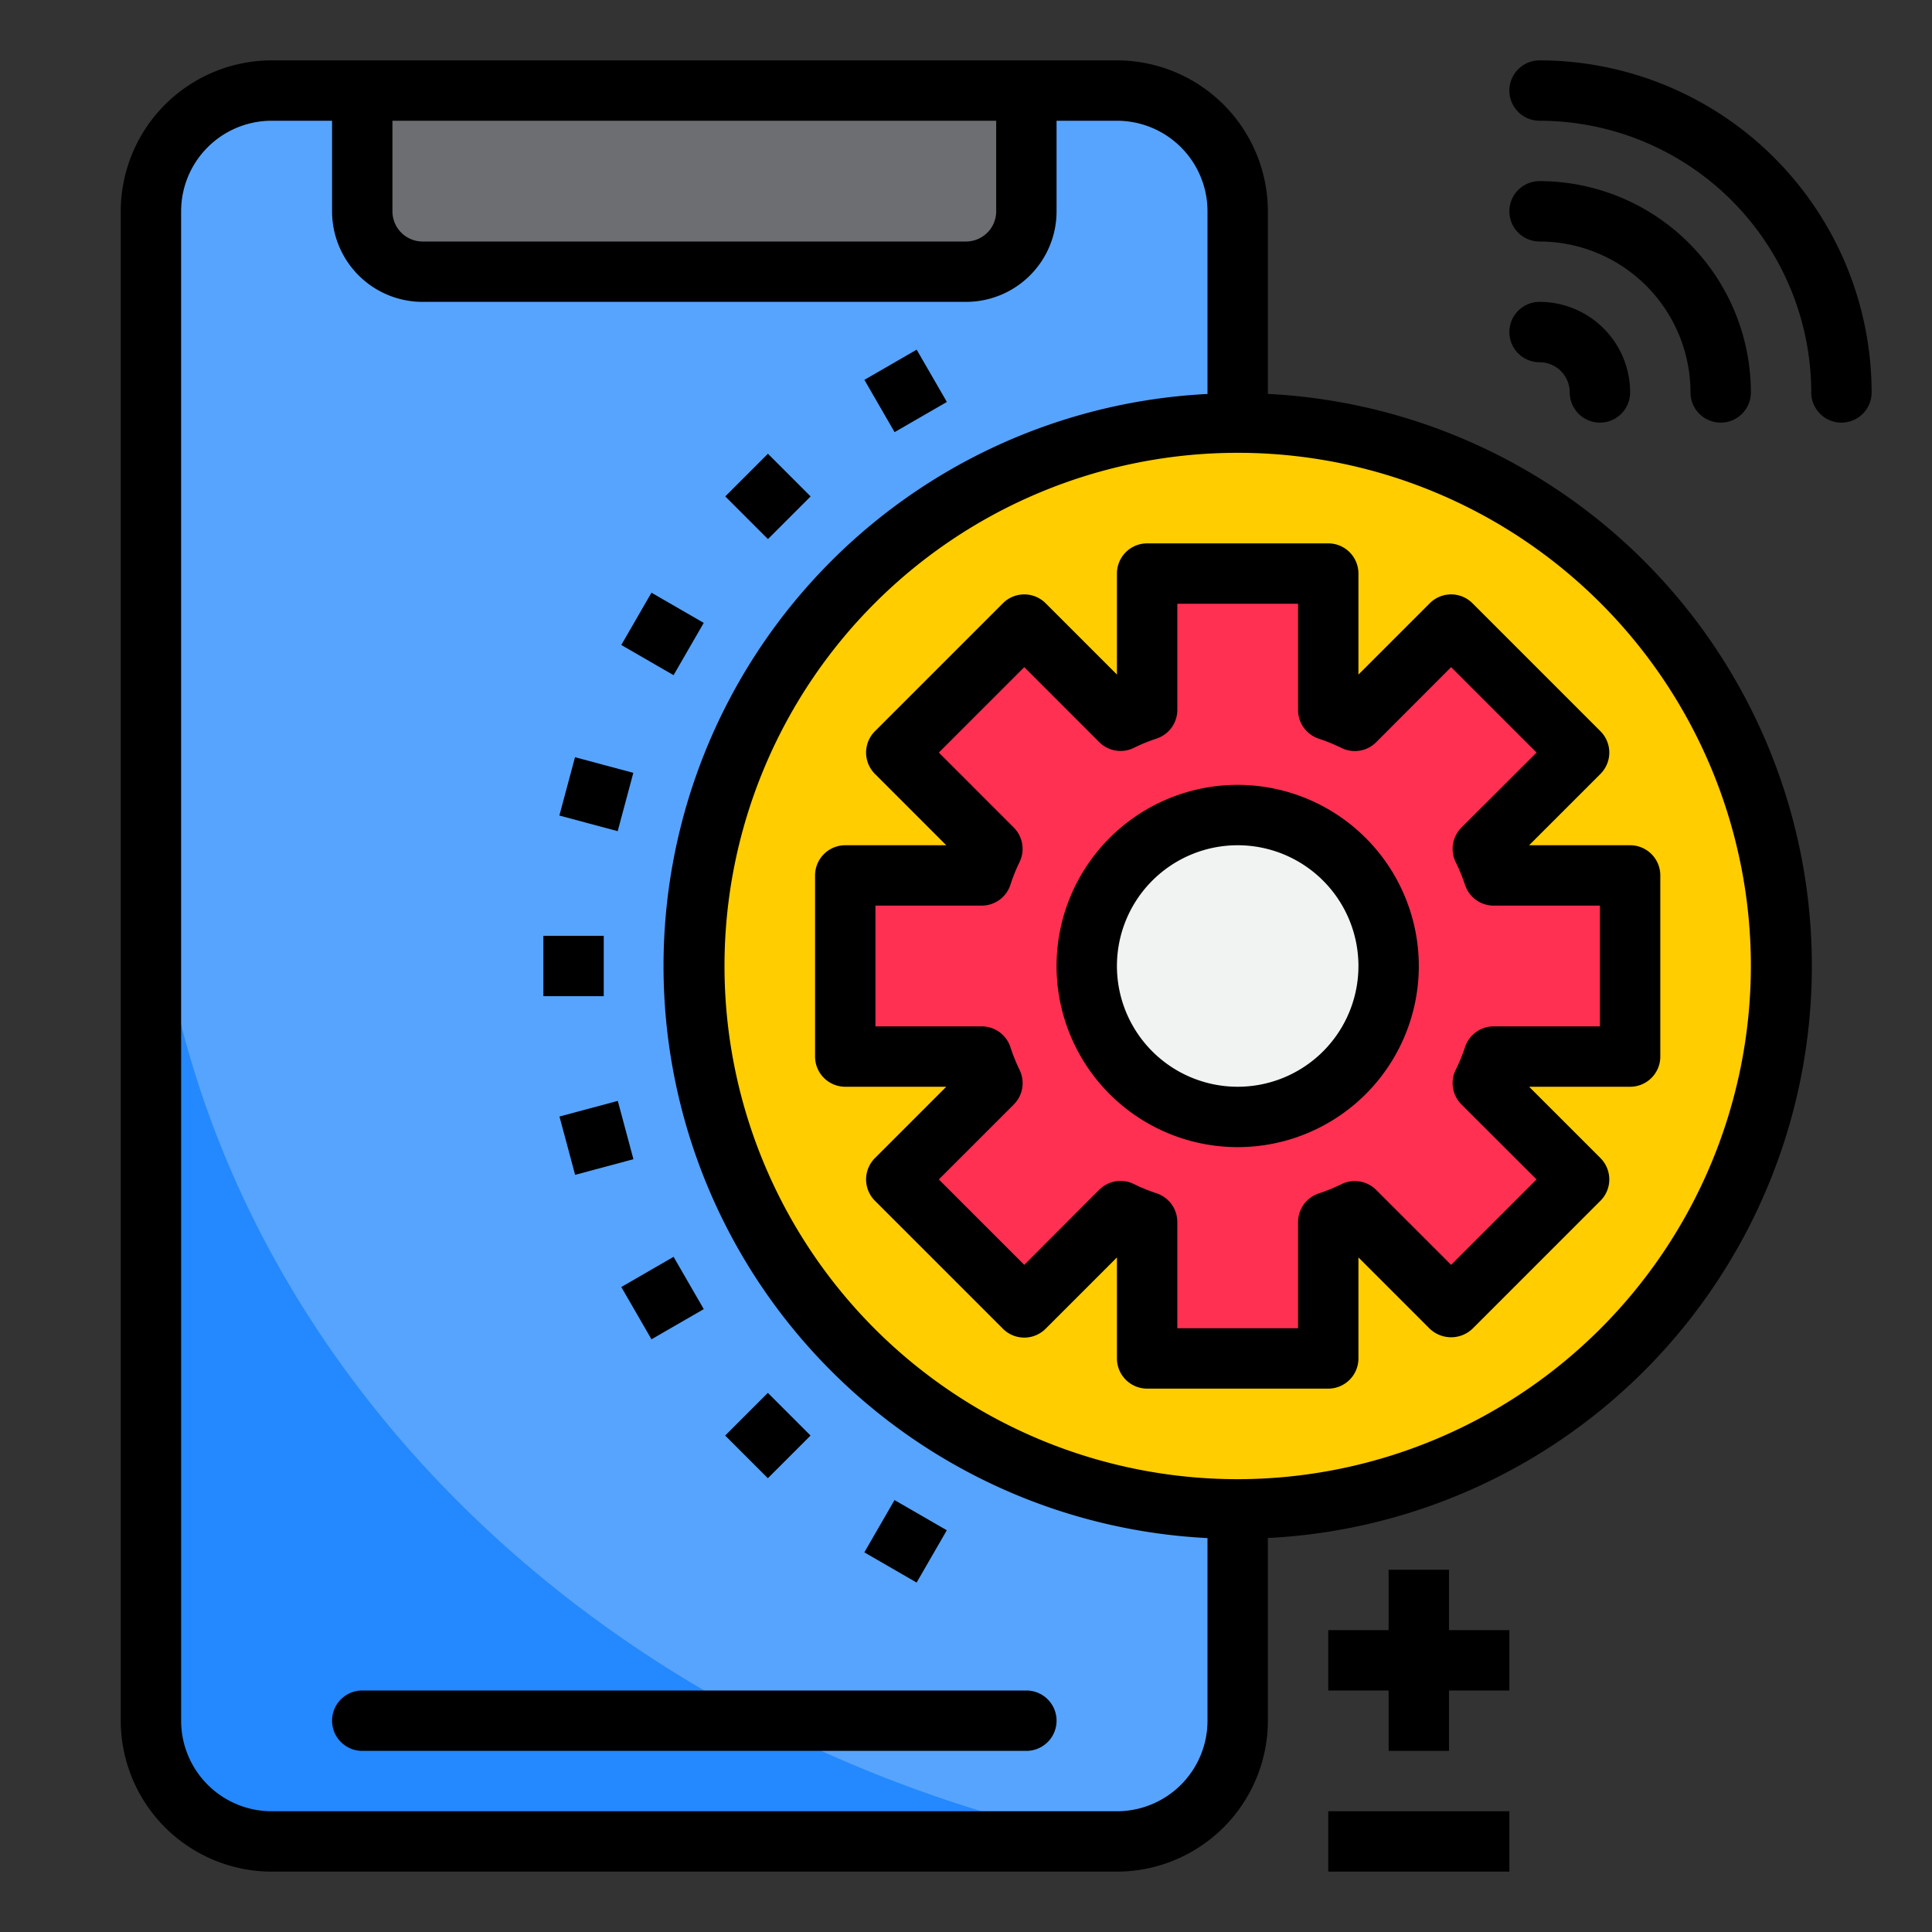
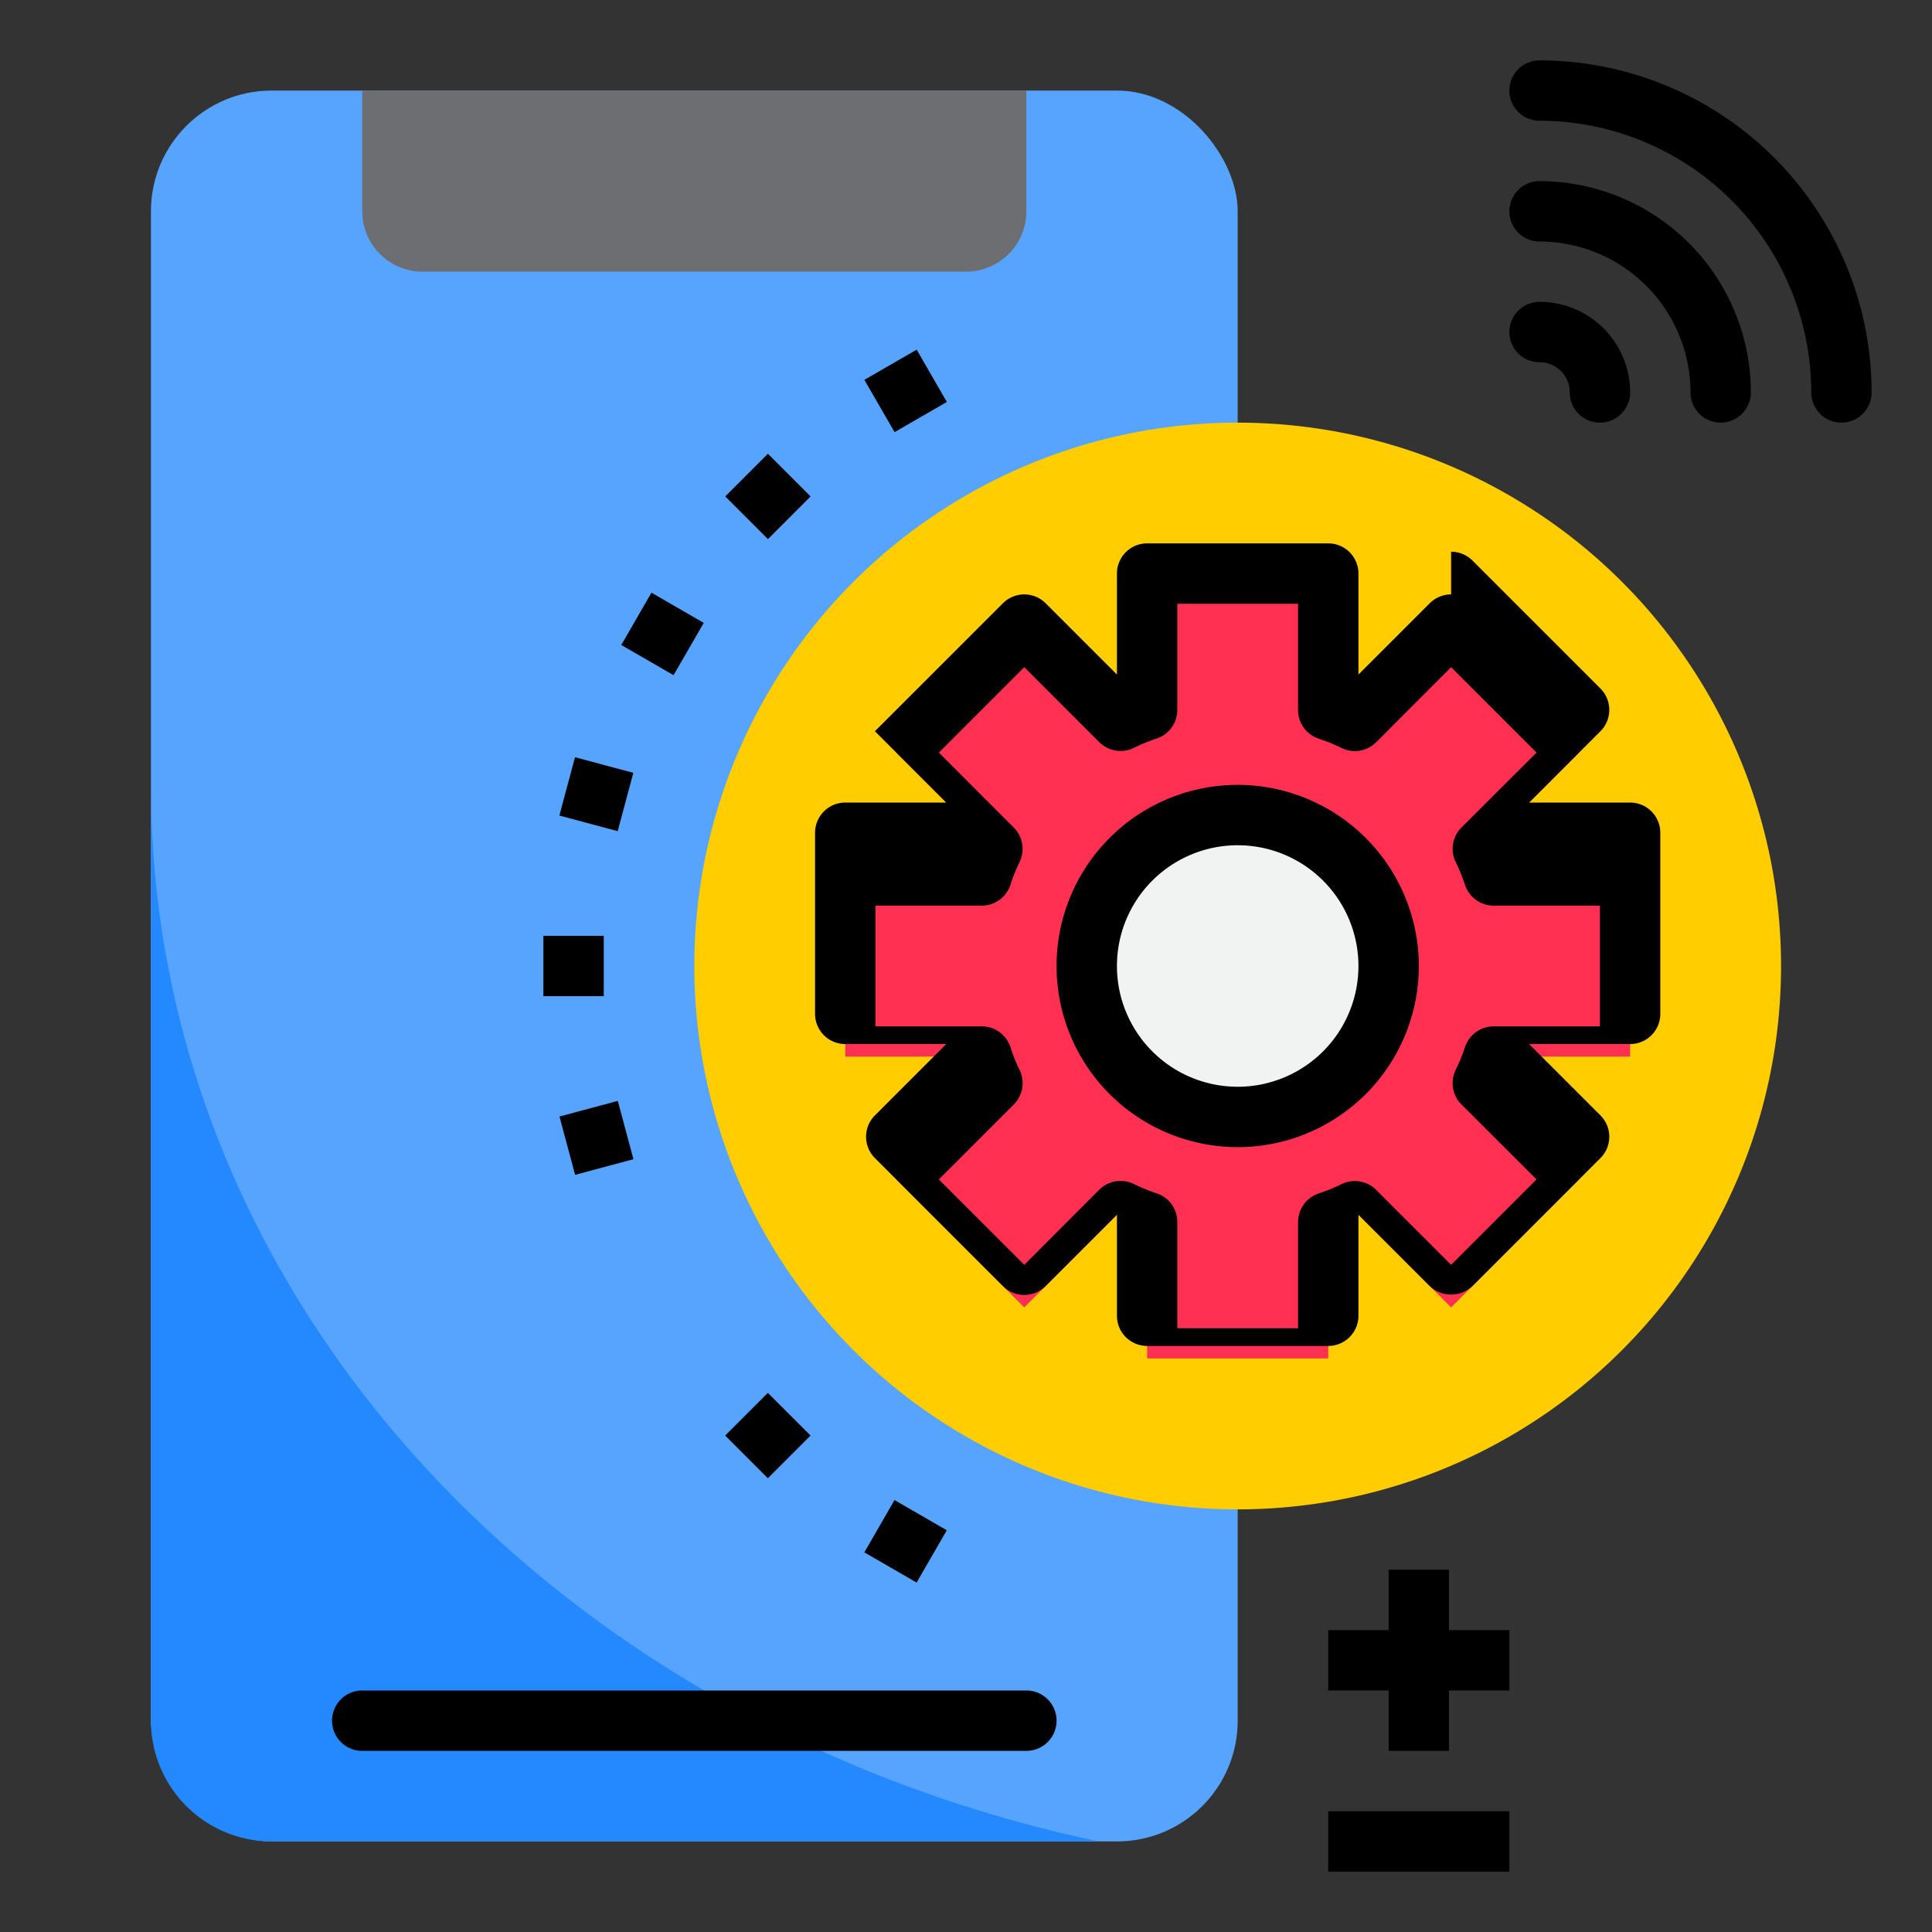
<svg xmlns="http://www.w3.org/2000/svg" height="512" viewBox="0 0 64 64" width="512">
  <rect x="0" y="0" width="64" height="64" fill="#333333" stroke="none" />
  <rect fill="#57a4ff" height="58" rx="4" width="36" x="5" y="3" />
  <path d="m5 26v31a4 4 0 0 0 4 4h27.4c-18.02-3.79-31.4-18.006-31.4-35z" fill="#2488ff" />
  <path d="m14 9h18a2 2 0 0 0 2-2v-4h-22v4a2 2 0 0 0 2 2z" fill="#6d6e71" />
  <circle cx="41" cy="32" fill="#ffcd00" r="18" />
  <path d="m49.48 35a6.765 6.765 0 0 1 -.36.88l3.19 3.19-4.24 4.24-3.19-3.19a6.765 6.765 0 0 1 -.88.36v4.52h-6v-4.52a6.765 6.765 0 0 1 -.88-.36l-3.19 3.19-4.24-4.24 3.19-3.19a6.765 6.765 0 0 1 -.36-.88h-4.52v-6h4.52a6.765 6.765 0 0 1 .36-.88l-3.19-3.19 4.24-4.24 3.19 3.19a6.765 6.765 0 0 1 .88-.36v-4.52h6v4.52a6.765 6.765 0 0 1 .88.36l3.19-3.19 4.24 4.24-3.19 3.19a6.765 6.765 0 0 1 .36.88h4.52v6z" fill="#ff3051" />
  <circle cx="41" cy="32" fill="#f1f2f2" r="5" />
  <path d="m48 52h-2v2h-2v2h2v2h2v-2h2v-2h-2z" />
  <path d="m44 60h6v2h-6z" />
  <path d="m34 56h-22a1 1 0 0 0 0 2h22a1 1 0 0 0 0-2z" />
  <path d="m18 31h2v2h-2z" />
  <path d="m18.75 36.694h2v2h-2z" transform="matrix(.966 -.259 .259 .966 -9.083 6.396)" />
-   <path d="m20.948 42h2v2h-2z" transform="matrix(.866 -.5 .5 .866 -18.56 16.736)" />
  <path d="m24.443 46.557h2v2h-2z" transform="matrix(.707 -.707 .707 .707 -26.175 31.92)" />
  <path d="m29 50.052h2v2h-2z" transform="matrix(.5 -.866 .866 .5 -29.213 51.512)" />
  <path d="m18.75 25.306h2v2h-2z" transform="matrix(.259 -.966 .966 .259 -10.772 38.574)" />
  <path d="m20.947 20h2v2h-2z" transform="matrix(.5 -.866 .866 .5 -7.213 29.506)" />
  <path d="m24.444 15.443h2v2h-2z" transform="matrix(.707 -.707 .707 .707 -4.175 22.808)" />
  <path d="m29 11.948h2v2h-2z" transform="matrix(.866 -.5 .5 .866 -2.454 16.736)" />
  <path d="m51 12a1 1 0 0 1 1 1 1 1 0 0 0 2 0 3 3 0 0 0 -3-3 1 1 0 0 0 0 2z" />
  <path d="m51 2a1 1 0 0 0 0 2 9.01 9.01 0 0 1 9 9 1 1 0 0 0 2 0 11.013 11.013 0 0 0 -11-11z" />
  <path d="m51 8a5.006 5.006 0 0 1 5 5 1 1 0 0 0 2 0 7.008 7.008 0 0 0 -7-7 1 1 0 0 0 0 2z" />
-   <path d="m48.07 19.69a1 1 0 0 0 -.707.293l-2.363 2.363v-3.346a1 1 0 0 0 -1-1h-6a1 1 0 0 0 -1 1v3.346l-2.363-2.363a1 1 0 0 0 -1.414 0l-4.24 4.24a1 1 0 0 0 0 1.414l2.363 2.363h-3.346a1 1 0 0 0 -1 1v6a1 1 0 0 0 1 1h3.346l-2.363 2.363a1 1 0 0 0 0 1.414l4.24 4.24a1 1 0 0 0 1.414 0l2.363-2.363v3.346a1 1 0 0 0 1 1h6a1 1 0 0 0 1-1v-3.346l2.363 2.363a1.028 1.028 0 0 0 1.414 0l4.24-4.24a1 1 0 0 0 0-1.414l-2.363-2.363h3.346a1 1 0 0 0 1-1v-6a1 1 0 0 0 -1-1h-3.346l2.363-2.363a1 1 0 0 0 0-1.414l-4.24-4.24a1 1 0 0 0 -.707-.293zm.343 7.723a1 1 0 0 0 -.187 1.154 5.936 5.936 0 0 1 .306.751 1 1 0 0 0 .948.682h3.52v4h-3.52a1 1 0 0 0 -.948.682 5.936 5.936 0 0 1 -.306.751 1 1 0 0 0 .187 1.154l2.487 2.483-2.83 2.83-2.483-2.483a1 1 0 0 0 -1.153-.188 5.835 5.835 0 0 1 -.75.306 1 1 0 0 0 -.684.945v3.52h-4v-3.52a1 1 0 0 0 -.684-.949 5.835 5.835 0 0 1 -.75-.306 1 1 0 0 0 -1.153.188l-2.483 2.487-2.83-2.83 2.483-2.483a1 1 0 0 0 .187-1.154 5.716 5.716 0 0 1 -.3-.75 1 1 0 0 0 -.95-.683h-3.52v-4h3.52a1 1 0 0 0 .949-.683 5.716 5.716 0 0 1 .3-.75 1 1 0 0 0 -.187-1.154l-2.482-2.483 2.83-2.83 2.483 2.483a1 1 0 0 0 1.153.188 5.835 5.835 0 0 1 .75-.306 1 1 0 0 0 .684-.945v-3.52h4v3.52a1 1 0 0 0 .684.949 5.835 5.835 0 0 1 .75.306 1 1 0 0 0 1.153-.188l2.483-2.487 2.83 2.83z" />
+   <path d="m48.07 19.69a1 1 0 0 0 -.707.293l-2.363 2.363v-3.346a1 1 0 0 0 -1-1h-6a1 1 0 0 0 -1 1v3.346l-2.363-2.363a1 1 0 0 0 -1.414 0l-4.24 4.24l2.363 2.363h-3.346a1 1 0 0 0 -1 1v6a1 1 0 0 0 1 1h3.346l-2.363 2.363a1 1 0 0 0 0 1.414l4.24 4.24a1 1 0 0 0 1.414 0l2.363-2.363v3.346a1 1 0 0 0 1 1h6a1 1 0 0 0 1-1v-3.346l2.363 2.363a1.028 1.028 0 0 0 1.414 0l4.24-4.24a1 1 0 0 0 0-1.414l-2.363-2.363h3.346a1 1 0 0 0 1-1v-6a1 1 0 0 0 -1-1h-3.346l2.363-2.363a1 1 0 0 0 0-1.414l-4.24-4.24a1 1 0 0 0 -.707-.293zm.343 7.723a1 1 0 0 0 -.187 1.154 5.936 5.936 0 0 1 .306.751 1 1 0 0 0 .948.682h3.52v4h-3.52a1 1 0 0 0 -.948.682 5.936 5.936 0 0 1 -.306.751 1 1 0 0 0 .187 1.154l2.487 2.483-2.83 2.83-2.483-2.483a1 1 0 0 0 -1.153-.188 5.835 5.835 0 0 1 -.75.306 1 1 0 0 0 -.684.945v3.52h-4v-3.52a1 1 0 0 0 -.684-.949 5.835 5.835 0 0 1 -.75-.306 1 1 0 0 0 -1.153.188l-2.483 2.487-2.83-2.83 2.483-2.483a1 1 0 0 0 .187-1.154 5.716 5.716 0 0 1 -.3-.75 1 1 0 0 0 -.95-.683h-3.52v-4h3.52a1 1 0 0 0 .949-.683 5.716 5.716 0 0 1 .3-.75 1 1 0 0 0 -.187-1.154l-2.482-2.483 2.83-2.83 2.483 2.483a1 1 0 0 0 1.153.188 5.835 5.835 0 0 1 .75-.306 1 1 0 0 0 .684-.945v-3.52h4v3.52a1 1 0 0 0 .684.949 5.835 5.835 0 0 1 .75.306 1 1 0 0 0 1.153-.188l2.483-2.487 2.83 2.83z" />
  <path d="m41 26a6 6 0 1 0 6 6 6.006 6.006 0 0 0 -6-6zm0 10a4 4 0 1 1 4-4 4 4 0 0 1 -4 4z" />
-   <path d="m42 13.051v-6.051a5.006 5.006 0 0 0 -5-5h-28a5.006 5.006 0 0 0 -5 5v50a5.006 5.006 0 0 0 5 5h28a5.006 5.006 0 0 0 5-5v-6.051a18.974 18.974 0 0 0 0-37.9zm-29-9.051h20v3a1 1 0 0 1 -1 1h-18a1 1 0 0 1 -1-1zm24 56h-28a3 3 0 0 1 -3-3v-50a3 3 0 0 1 3-3h2v3a3 3 0 0 0 3 3h18a3 3 0 0 0 3-3v-3h2a3 3 0 0 1 3 3v6.051a18.974 18.974 0 0 0 0 37.9v6.049a3 3 0 0 1 -3 3zm4-11a17 17 0 1 1 17-17 17.019 17.019 0 0 1 -17 17z" />
</svg>